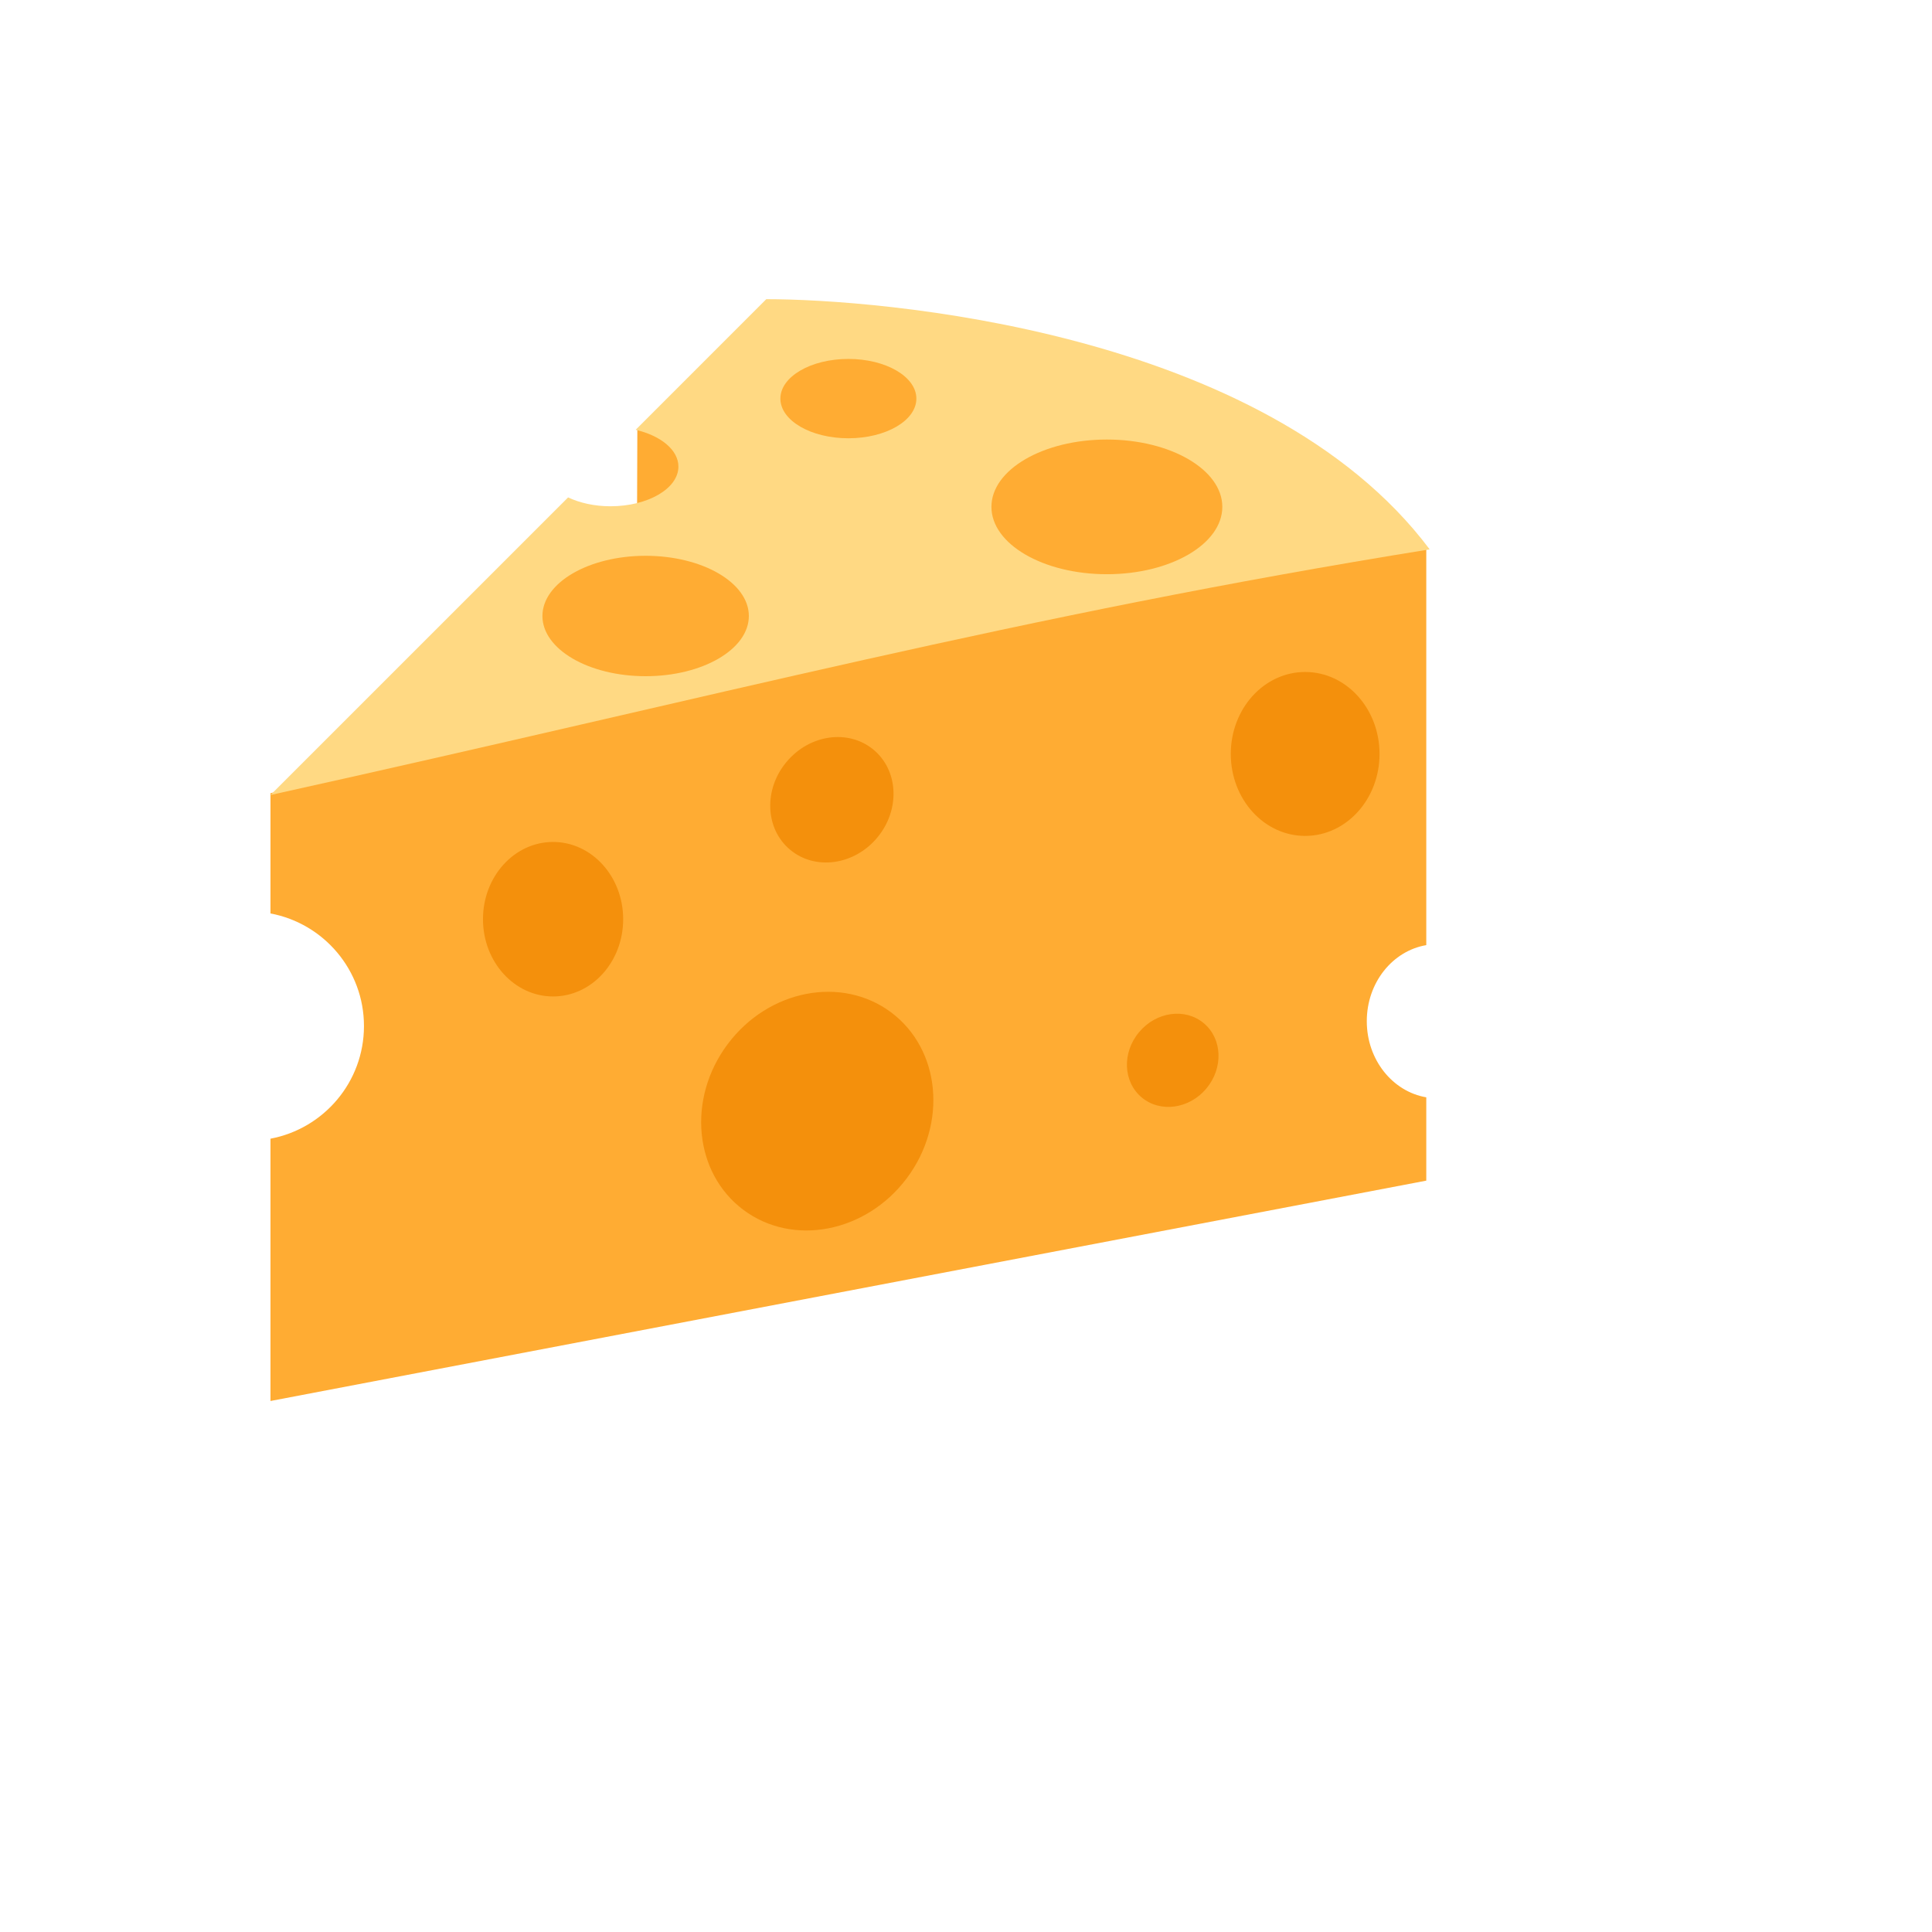
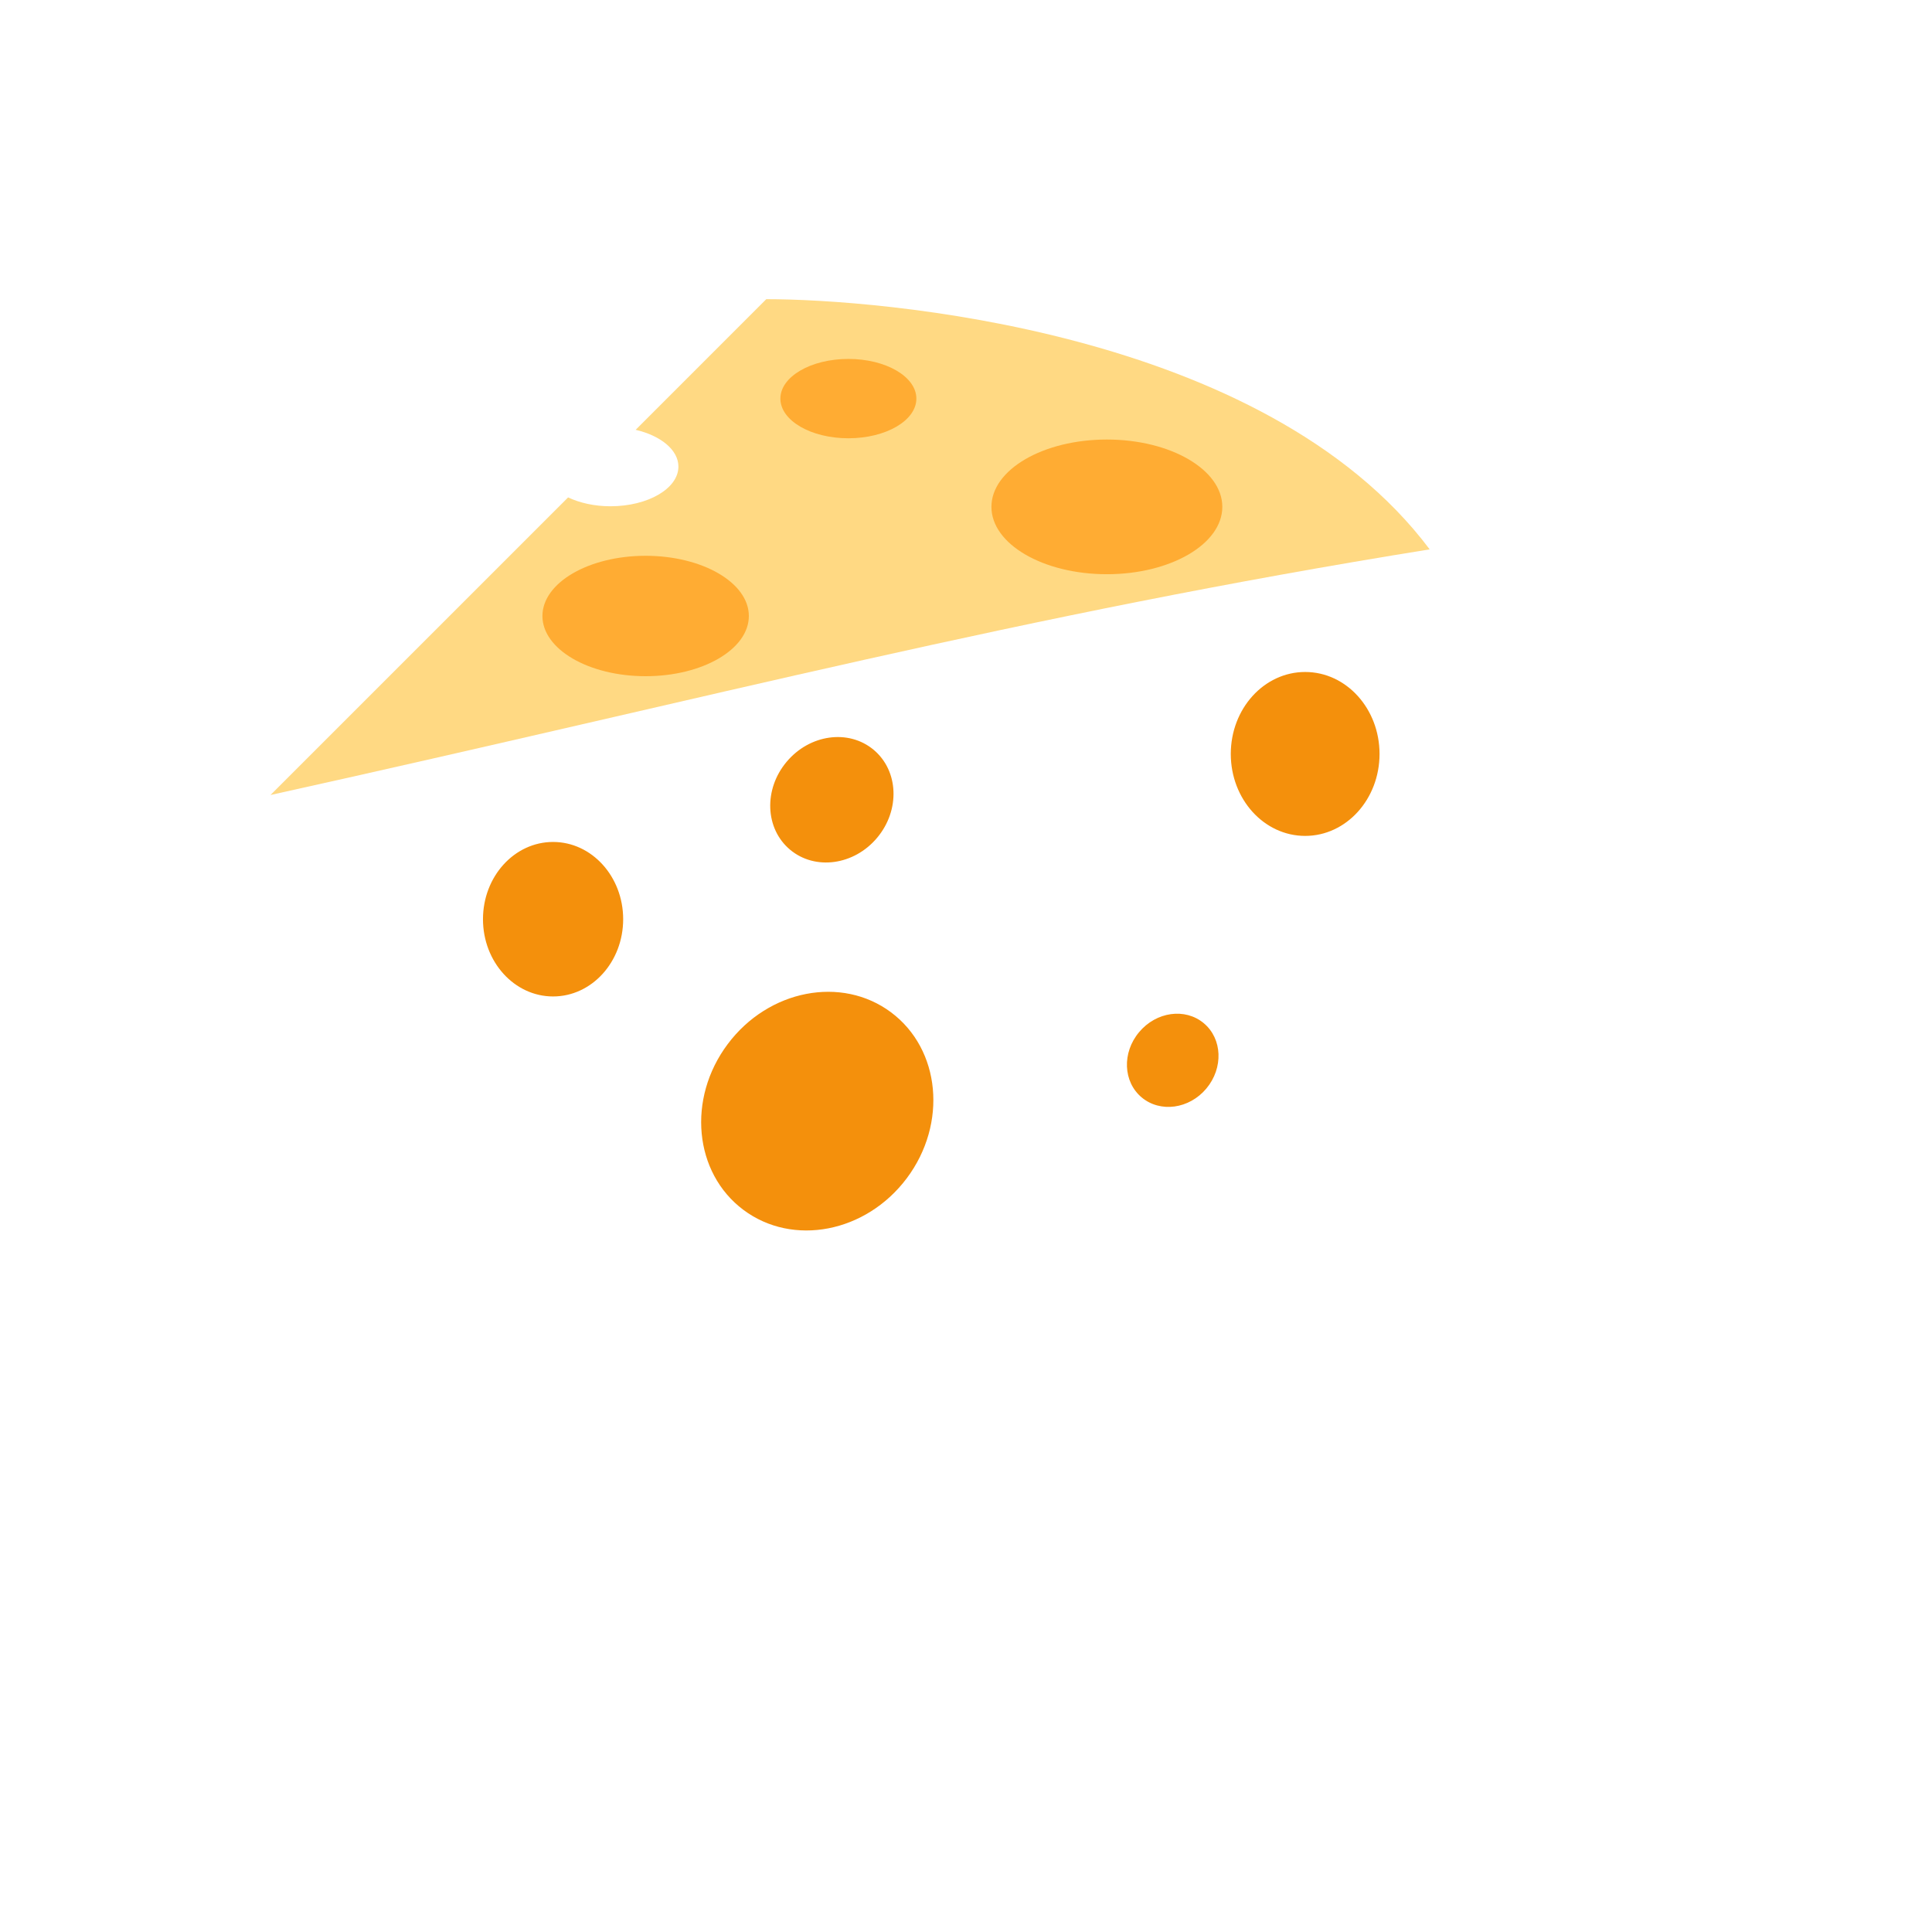
<svg xmlns="http://www.w3.org/2000/svg" version="1.1" width="100%" height="100%" id="svgWorkerArea" viewBox="-25 -25 625 625" style="background: white;">
  <defs id="defsdoc">
    <pattern id="patternBool" x="0" y="0" width="10" height="10" patternUnits="userSpaceOnUse" patternTransform="rotate(35)">
      <circle cx="5" cy="5" r="4" style="stroke: none;fill: #ff000070;" />
    </pattern>
  </defs>
  <g id="fileImp-65429798" class="cosito">
-     <path id="pathImp-287833637" fill="#FFAC33" class="grouped" d="M181.18 113.79C181.18 113.79 181.059 150.345 181.059 150.345 181.059 150.345 239.872 135.103 239.872 135.103 239.872 135.103 207.584 113.109 207.584 113.109 207.584 113.109 181.18 113.79 181.18 113.79M417.155 305.359C417.155 292.845 425.524 282.584 436.4 280.748 436.4 280.748 436.4 152.533 436.4 152.533 392.412 141.954 62.5 231.613 62.5 231.613 62.5 231.613 62.5 270.499 62.5 270.499 79.699 273.732 92.742 288.776 92.742 306.921 92.742 325.066 79.699 340.132 62.5 343.365 62.5 343.365 62.5 428.219 62.5 428.219 62.5 428.219 436.4 356.935 436.4 356.935 436.4 356.935 436.4 329.982 436.4 329.982 425.524 328.134 417.155 317.863 417.155 305.359 417.155 305.359 417.155 305.359 417.155 305.359" />
    <path id="pathImp-936588664" fill="#FFD983" class="grouped" d="M222.892 71.781C222.892 71.781 180.631 114.043 180.631 114.043 188.735 115.935 194.465 120.543 194.465 125.942 194.465 133.035 184.611 138.776 172.471 138.776 167.258 138.776 162.54 137.676 158.779 135.917 158.779 135.916 62.5 232.185 62.5 232.185 207.298 200.172 304.897 174.054 437.5 152.72 384.032 81.437 258.545 71.781 222.892 71.781 222.892 71.781 222.892 71.781 222.892 71.781" />
    <path id="pathImp-250349152" fill="#FFAC33" class="grouped" d="M271.444 103.948C271.444 111.041 261.591 116.781 249.45 116.782 237.309 116.781 227.456 111.041 227.456 103.948 227.456 96.855 237.309 91.114 249.45 91.114 261.591 91.114 271.444 96.855 271.444 103.948 271.444 103.948 271.444 103.948 271.444 103.948M217.251 174.274C217.251 185.029 202.306 193.75 183.864 193.75 165.422 193.75 150.476 185.029 150.476 174.274 150.476 163.53 165.422 154.798 183.864 154.798 202.295 154.809 217.251 163.53 217.251 174.274 217.251 174.274 217.251 174.274 217.251 174.274M370.418 138.974C370.418 151.004 353.691 160.759 333.072 160.759 312.452 160.759 295.726 151.004 295.726 138.974 295.726 126.943 312.452 117.188 333.072 117.188 353.691 117.188 370.418 126.943 370.418 138.974 370.418 138.974 370.418 138.974 370.418 138.974" />
    <path id="pathImp-749742396" fill="#F4900C" class="grouped" d="M421.279 218.9C421.279 233.548 410.513 245.414 397.218 245.414 383.922 245.414 373.156 233.548 373.156 218.9 373.156 204.252 383.922 192.386 397.218 192.386 410.513 192.386 421.279 204.252 421.279 218.9 421.279 218.9 421.279 218.9 421.279 218.9M176.595 272.368C176.595 286.169 166.444 297.353 153.919 297.353 141.393 297.353 131.243 286.158 131.243 272.368 131.243 258.556 141.393 247.372 153.919 247.372 166.444 247.372 176.595 258.567 176.595 272.368 176.595 272.368 176.595 272.368 176.595 272.368M365.26 327.134C359.729 333.754 350.359 335.051 344.333 330.015 338.317 324.989 337.933 315.532 343.486 308.911 349.04 302.258 358.398 300.971 364.413 305.997 370.44 311.034 370.814 320.48 365.26 327.134 365.26 327.134 365.26 327.134 365.26 327.134M258.765 245.997C251.32 254.916 238.695 256.664 230.59 249.879 222.496 243.116 221.979 230.381 229.446 221.474 236.924 212.522 249.527 210.796 257.621 217.559 265.726 224.333 266.243 237.056 258.765 245.997 258.765 245.997 258.765 245.997 258.765 245.997M268.365 356.133C255.169 373.772 231.481 378.358 215.491 366.393 199.49 354.428 197.203 330.411 210.4 312.782 223.596 295.132 247.284 290.546 263.273 302.5 279.274 314.465 281.562 338.482 268.365 356.133 268.365 356.133 268.365 356.133 268.365 356.133" />
  </g>
</svg>